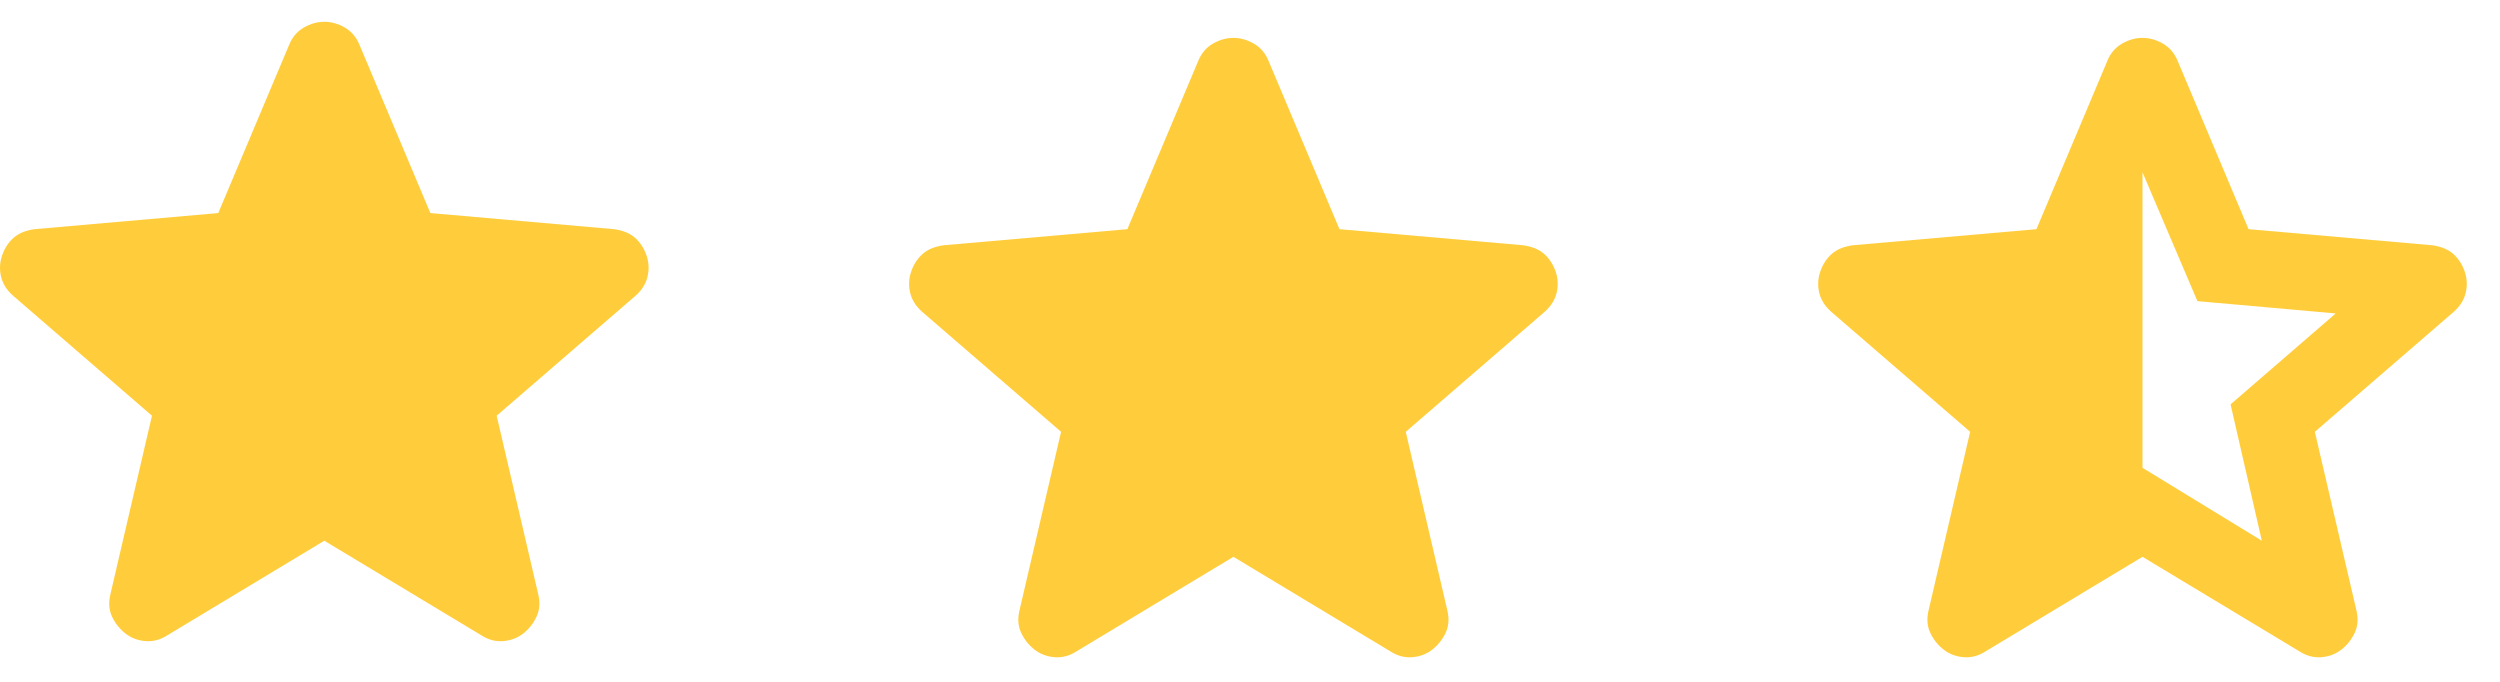
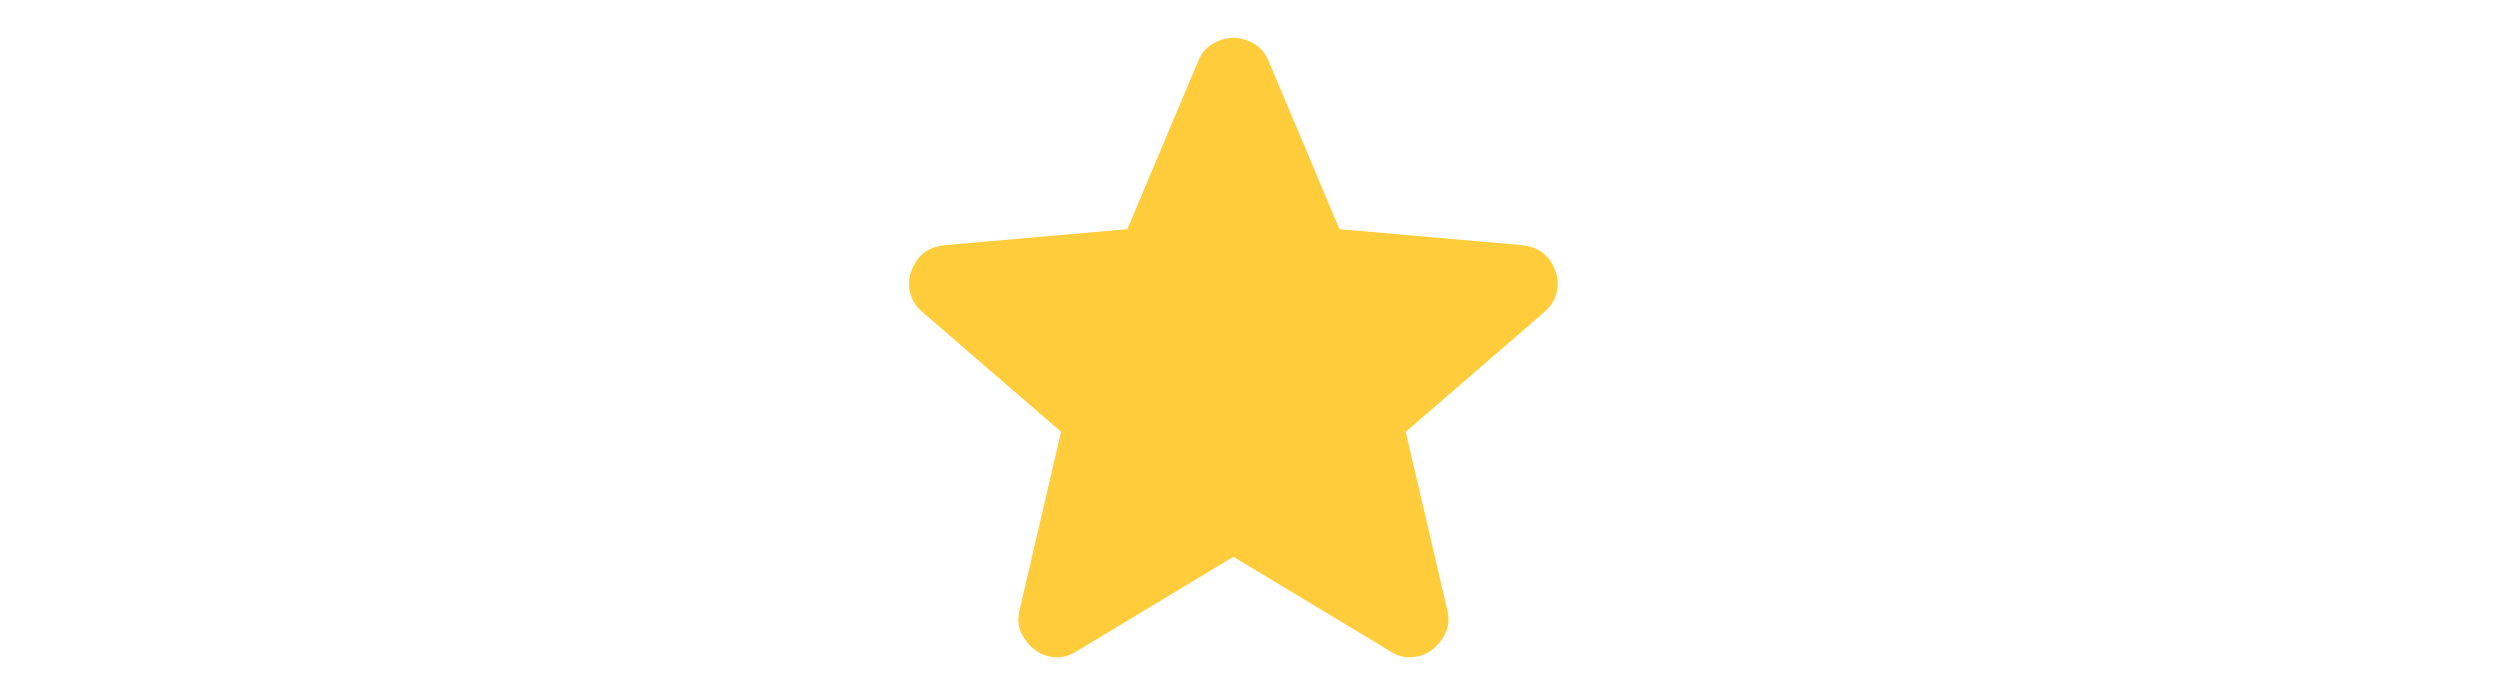
<svg xmlns="http://www.w3.org/2000/svg" width="66" height="18" viewBox="0 0 66 18" fill="none">
  <g clip-path="url(#clip0_1_116)">
-     <path d="M56.562 4.55V12.35L59.712 14.275L58.887 10.675L61.662 8.275L58.012 7.95L56.562 4.55ZM56.562 14.7L52.412 17.2C52.228 17.317 52.037 17.367 51.837 17.35C51.637 17.333 51.462 17.267 51.312 17.15C51.162 17.033 51.045 16.887 50.962 16.712C50.878 16.538 50.862 16.342 50.912 16.125L52.012 11.4L48.337 8.225C48.17 8.075 48.066 7.904 48.024 7.713C47.982 7.521 47.995 7.333 48.062 7.15C48.128 6.967 48.228 6.817 48.362 6.7C48.495 6.583 48.678 6.508 48.912 6.475L53.762 6.05L55.637 1.6C55.72 1.4 55.849 1.25 56.024 1.15C56.199 1.05 56.378 1 56.562 1C56.745 1 56.924 1.05 57.099 1.15C57.274 1.25 57.403 1.4 57.487 1.6L59.362 6.05L64.212 6.475C64.445 6.508 64.628 6.583 64.762 6.7C64.895 6.817 64.995 6.967 65.062 7.15C65.128 7.333 65.141 7.521 65.099 7.713C65.057 7.904 64.953 8.075 64.787 8.225L61.112 11.4L62.212 16.125C62.262 16.342 62.245 16.538 62.162 16.712C62.078 16.887 61.962 17.033 61.812 17.15C61.662 17.267 61.487 17.333 61.287 17.35C61.087 17.367 60.895 17.317 60.712 17.2L56.562 14.7Z" fill="#FFCD3C" />
-     <path d="M8.562 14.275L4.412 16.775C4.228 16.892 4.037 16.942 3.837 16.925C3.637 16.908 3.462 16.842 3.312 16.725C3.162 16.608 3.045 16.462 2.962 16.288C2.878 16.113 2.862 15.917 2.912 15.7L4.012 10.975L0.337 7.8C0.17 7.65 0.066 7.479 0.024 7.287C-0.018 7.096 -0.005 6.908 0.062 6.725C0.128 6.542 0.228 6.392 0.362 6.275C0.495 6.158 0.678 6.083 0.912 6.05L5.762 5.625L7.637 1.175C7.72 0.975 7.849 0.825 8.024 0.725C8.199 0.625 8.378 0.575 8.562 0.575C8.745 0.575 8.924 0.625 9.099 0.725C9.274 0.825 9.403 0.975 9.487 1.175L11.362 5.625L16.212 6.05C16.445 6.083 16.628 6.158 16.762 6.275C16.895 6.392 16.995 6.542 17.062 6.725C17.128 6.908 17.141 7.096 17.099 7.287C17.057 7.479 16.953 7.65 16.787 7.8L13.112 10.975L14.212 15.7C14.262 15.917 14.245 16.113 14.162 16.288C14.078 16.462 13.962 16.608 13.812 16.725C13.662 16.842 13.487 16.908 13.287 16.925C13.087 16.942 12.895 16.892 12.712 16.775L8.562 14.275Z" fill="#FFCD3C" />
    <path d="M32.562 14.7L28.412 17.2C28.228 17.317 28.037 17.367 27.837 17.35C27.637 17.333 27.462 17.267 27.312 17.15C27.162 17.033 27.045 16.887 26.962 16.712C26.878 16.538 26.862 16.342 26.912 16.125L28.012 11.4L24.337 8.225C24.17 8.075 24.066 7.904 24.024 7.712C23.982 7.521 23.995 7.333 24.062 7.15C24.128 6.967 24.228 6.817 24.362 6.7C24.495 6.583 24.678 6.508 24.912 6.475L29.762 6.05L31.637 1.6C31.72 1.4 31.849 1.25 32.024 1.15C32.199 1.05 32.378 1 32.562 1C32.745 1 32.924 1.05 33.099 1.15C33.274 1.25 33.403 1.4 33.487 1.6L35.362 6.05L40.212 6.475C40.445 6.508 40.628 6.583 40.762 6.7C40.895 6.817 40.995 6.967 41.062 7.15C41.128 7.333 41.141 7.521 41.099 7.712C41.057 7.904 40.953 8.075 40.787 8.225L37.112 11.4L38.212 16.125C38.262 16.342 38.245 16.538 38.162 16.712C38.078 16.887 37.962 17.033 37.812 17.15C37.662 17.267 37.487 17.333 37.287 17.35C37.087 17.367 36.895 17.317 36.712 17.2L32.562 14.7Z" fill="#FFCD3C" />
  </g>
  <defs>
    <clipPath id="clip0_1_116">
      <rect width="66" height="18" fill="white" />
    </clipPath>
  </defs>
</svg>